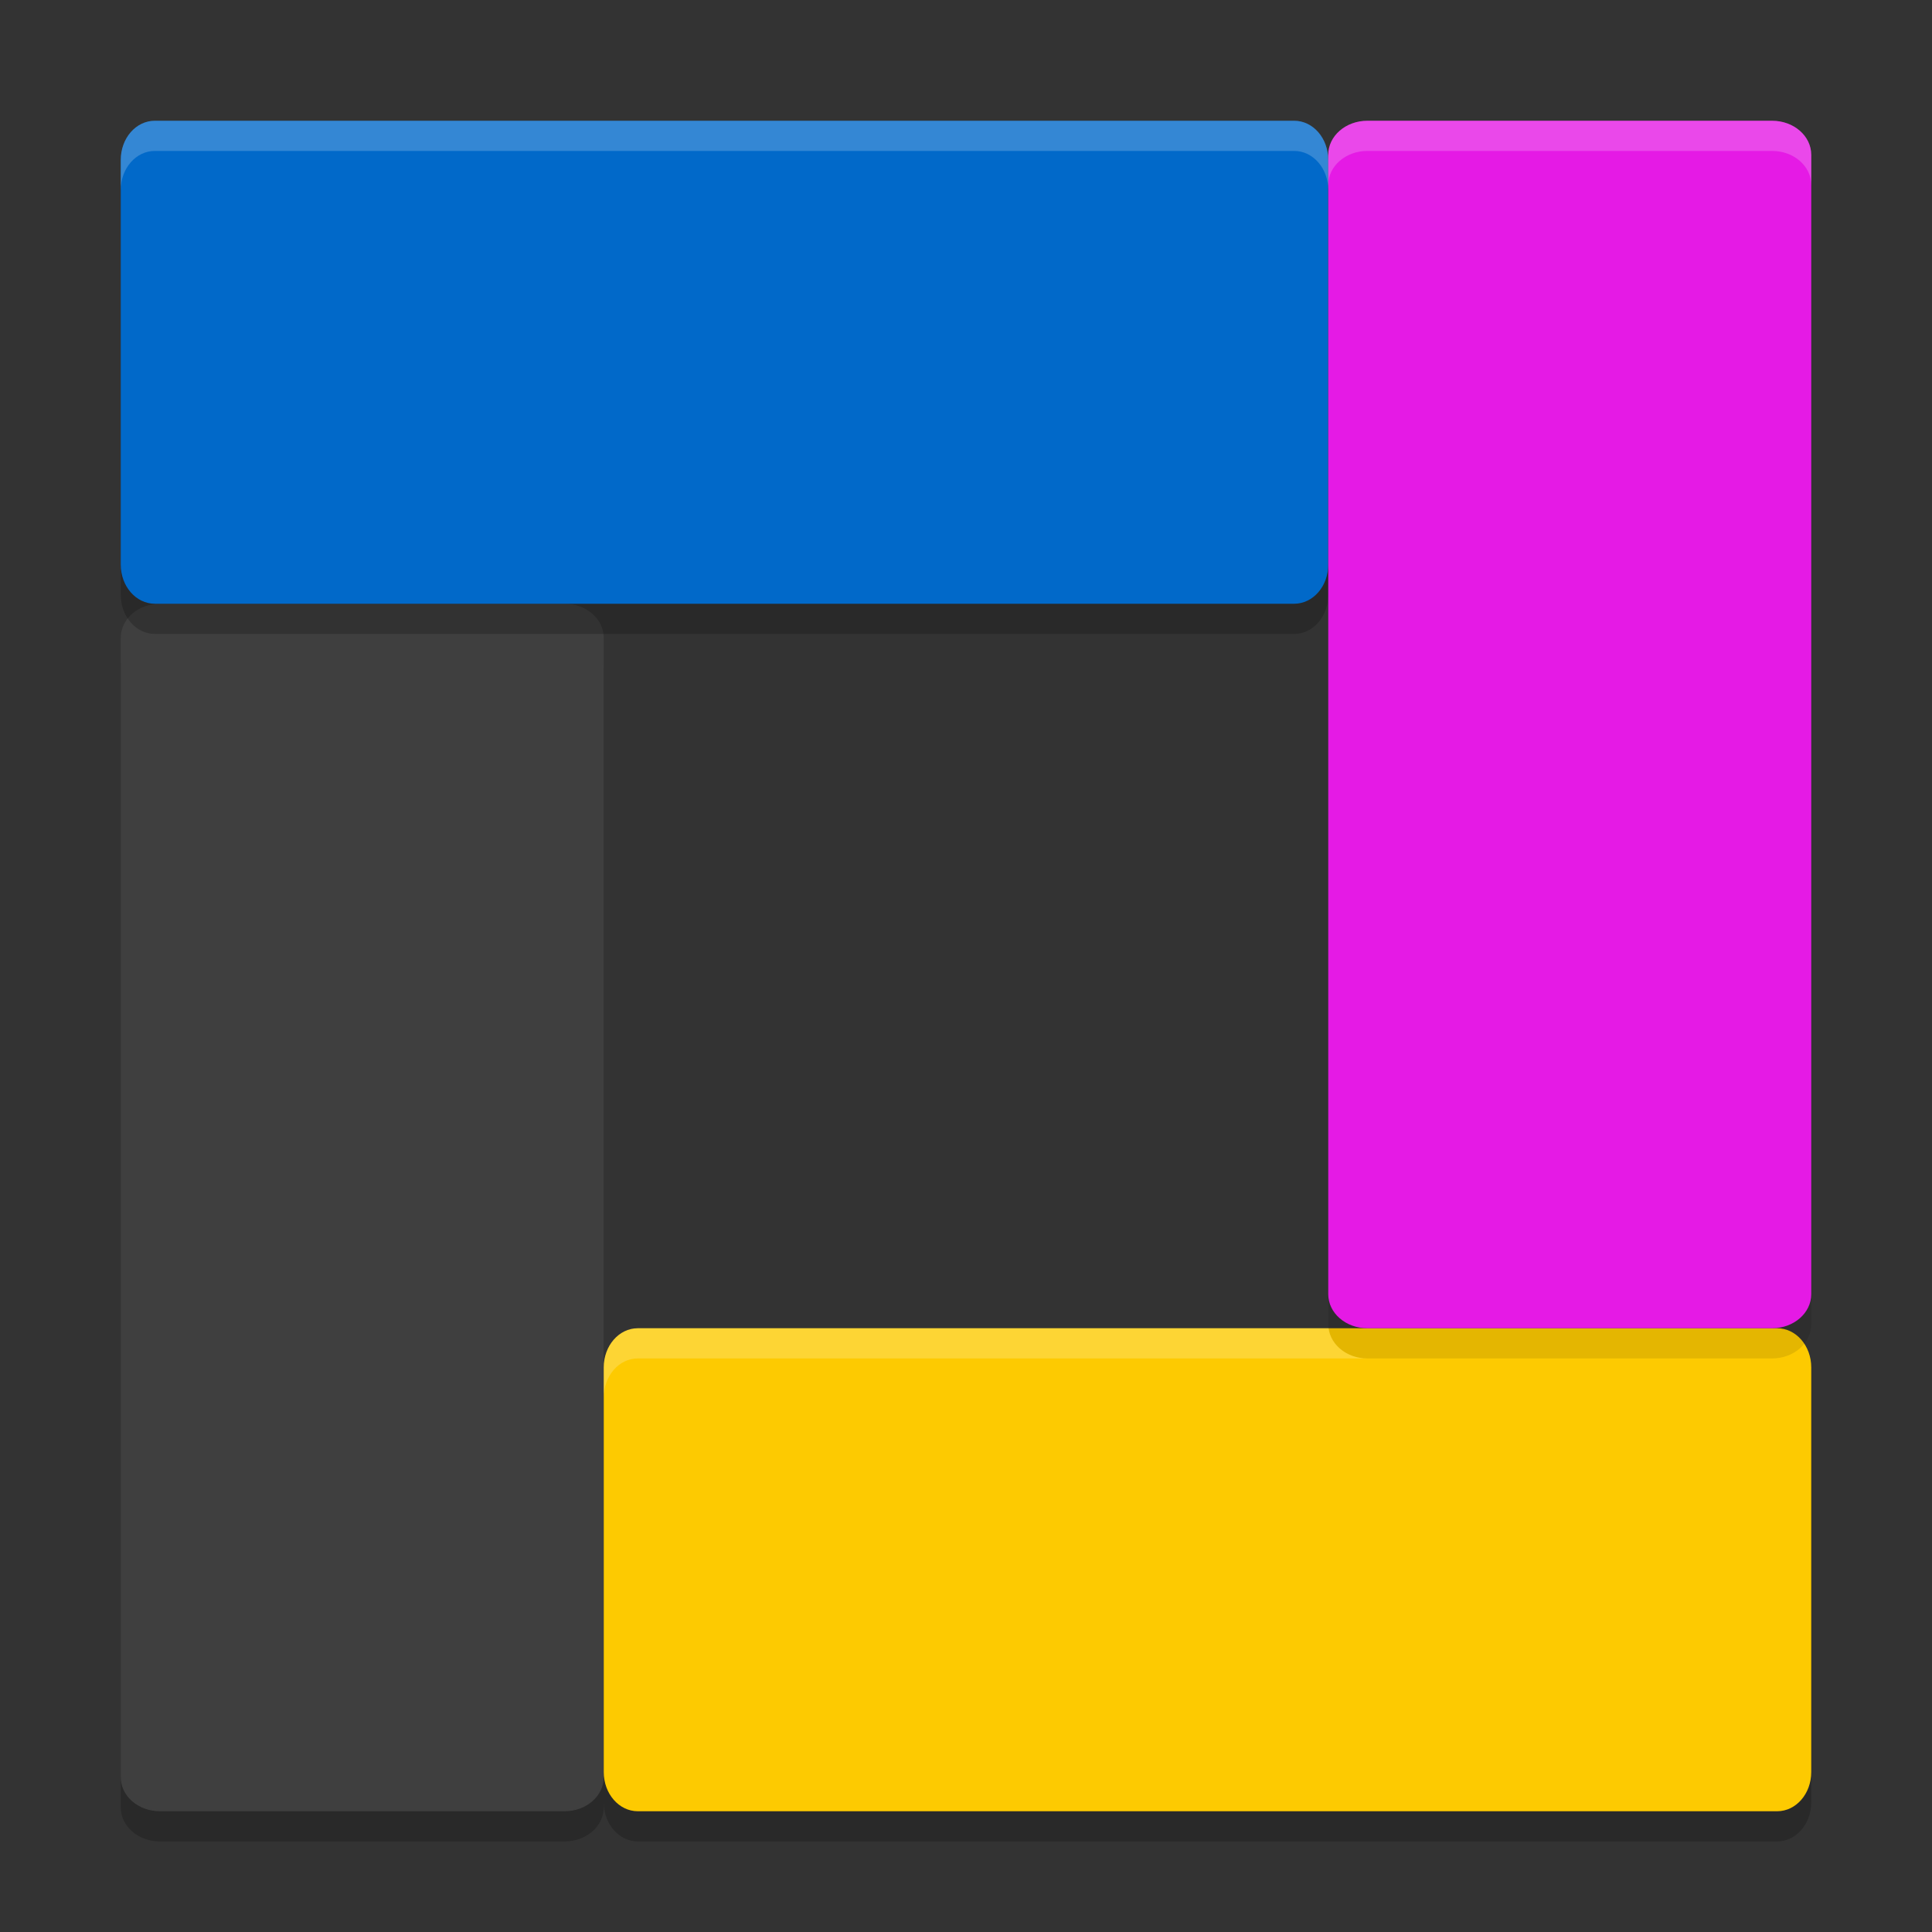
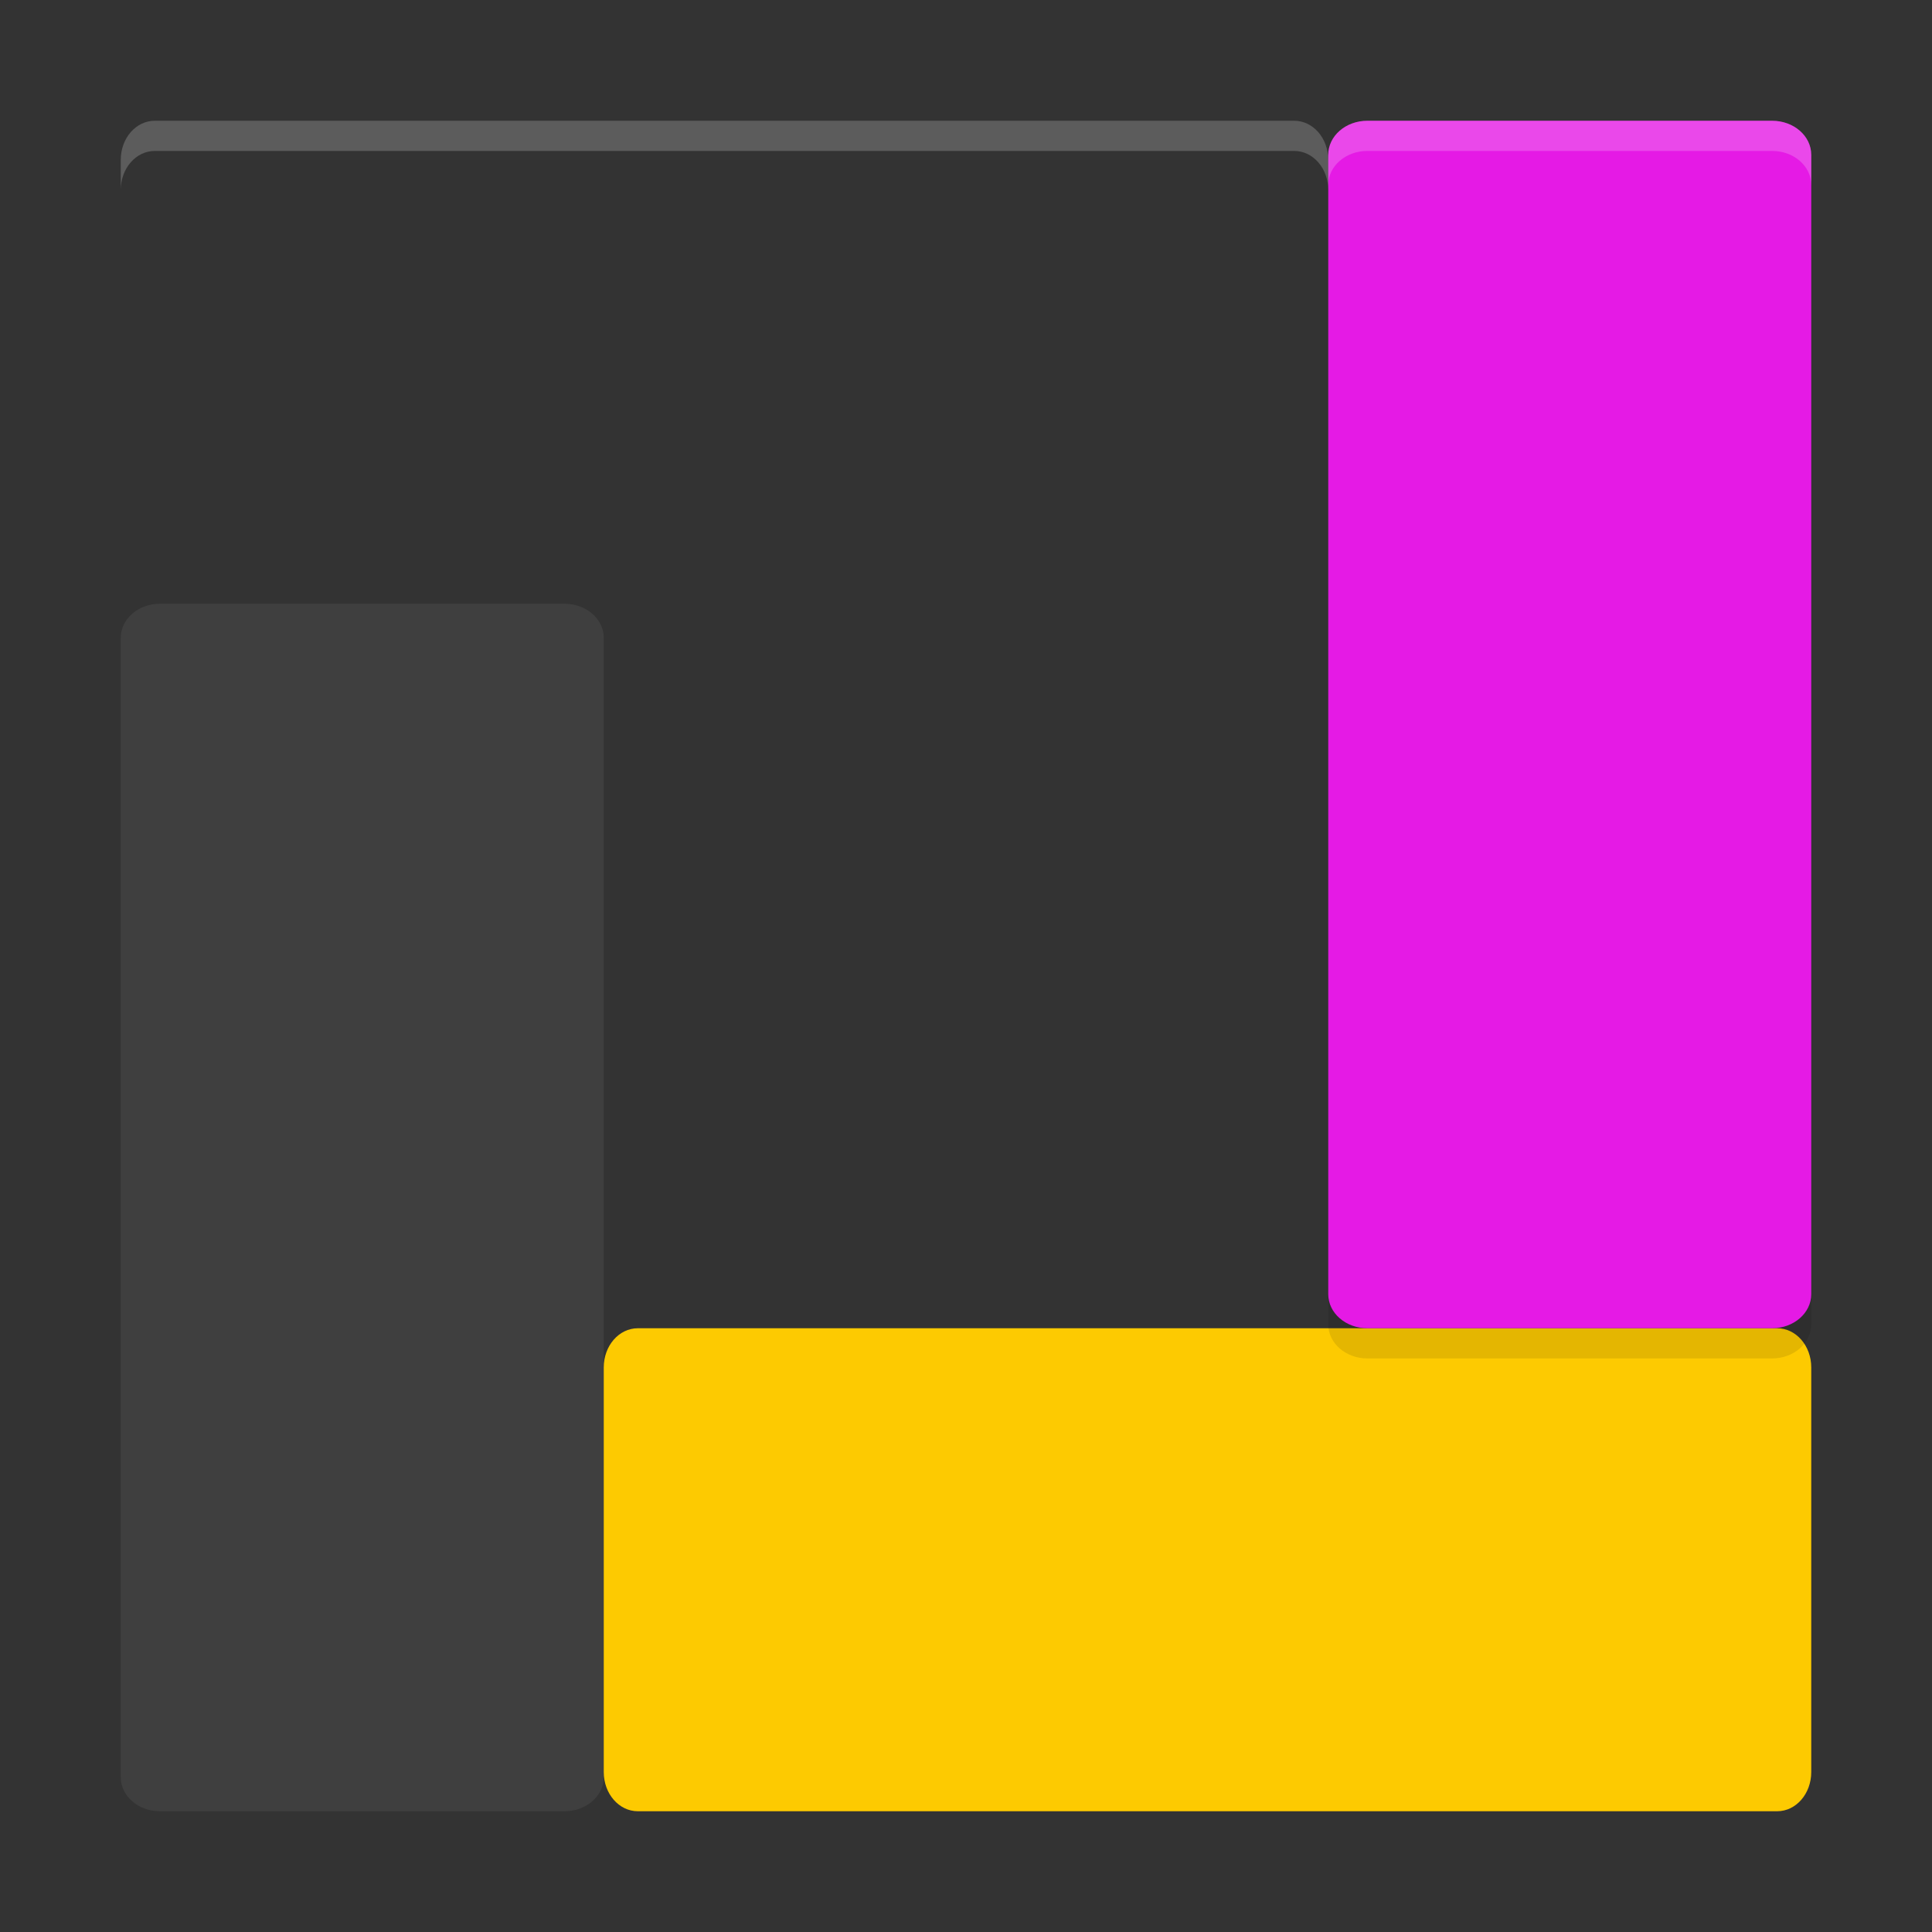
<svg xmlns="http://www.w3.org/2000/svg" width="64" height="64" version="1">
  <rect width="100%" height="100%" fill="#333333" stroke="none" />
-   <path style="opacity:0.2" d="M 21.13,61 H 58.87 C 59.496,61 60,60.421 60,59.701 V 46.299 C 60,45.579 59.496,45 58.87,45 H 21.13 C 20.504,45 20,45.579 20,46.299 V 59.701 C 20,60.421 20.504,61 21.13,61 Z" />
-   <path style="opacity:0.2" d="M 20,22.13 V 59.87 C 20,60.496 19.421,61 18.701,61 H 5.299 C 4.579,61 4,60.496 4,59.87 V 22.13 C 4,21.504 4.579,21 5.299,21 H 18.701 C 19.421,21 20,21.504 20,22.13 Z" />
  <path style="fill:#3f3f3f" d="M 20,21.13 V 58.87 C 20,59.496 19.421,60 18.701,60 H 5.299 C 4.579,60 4,59.496 4,58.87 V 21.13 C 4,20.504 4.579,20 5.299,20 H 18.701 C 19.421,20 20,20.504 20,21.13 Z" />
-   <path style="opacity:0.2" d="M 5.13,21 H 42.87 C 43.496,21 44,20.421 44,19.701 V 6.299 C 44,5.579 43.496,5 42.87,5 H 5.13 C 4.504,5 4,5.579 4,6.299 V 19.701 C 4,20.421 4.504,21 5.13,21 Z" />
-   <path style="fill:#0169c9" d="M 5.13,20 H 42.87 C 43.496,20 44,19.421 44,18.701 V 5.299 C 44,4.579 43.496,4 42.87,4 H 5.13 C 4.504,4 4,4.579 4,5.299 V 18.701 C 4,19.421 4.504,20 5.13,20 Z" />
  <path style="fill:#fdca01" d="M 21.13,60 H 58.87 C 59.496,60 60,59.421 60,58.701 V 45.299 C 60,44.579 59.496,44 58.87,44 H 21.13 C 20.504,44 20,44.579 20,45.299 V 58.701 C 20,59.421 20.504,60 21.13,60 Z" />
-   <path style="opacity:0.2;fill:#ffffff" d="M 21.129,44 C 20.503,44 20,44.579 20,45.299 v 1 C 20,45.579 20.503,45 21.129,45 h 24.17 c -0.668,0 -1.211,-0.437 -1.285,-1 z" />
  <path style="opacity:0.1" d="M 60,6.13 V 43.87 C 60,44.496 59.421,45 58.701,45 H 45.299 C 44.579,45 44,44.496 44,43.87 V 6.13 C 44,5.504 44.579,5 45.299,5 H 58.701 C 59.421,5 60,5.504 60,6.13 Z" />
  <path style="fill:#e51ae5" d="M 60,5.13 V 42.87 C 60,43.496 59.421,44 58.701,44 H 45.299 C 44.579,44 44,43.496 44,42.87 V 5.13 C 44,4.504 44.579,4 45.299,4 H 58.701 C 59.421,4 60,4.504 60,5.13 Z" />
  <path style="opacity:0.2;fill:#ffffff" d="M 5.129 4 C 4.503 4 4 4.577 4 5.297 L 4 6.297 C 4 5.577 4.503 5 5.129 5 L 42.871 5 C 43.497 5 44 5.577 44 6.297 L 44 5.297 C 44 4.577 43.497 4 42.871 4 L 5.129 4 z" />
  <path style="opacity:0.2;fill:#ffffff" d="M 45.297 4 C 44.577 4 44 4.503 44 5.129 L 44 6.129 C 44 5.503 44.577 5 45.297 5 L 58.703 5 C 59.423 5 60 5.503 60 6.129 L 60 5.129 C 60 4.503 59.423 4 58.703 4 L 45.297 4 z" />
</svg>